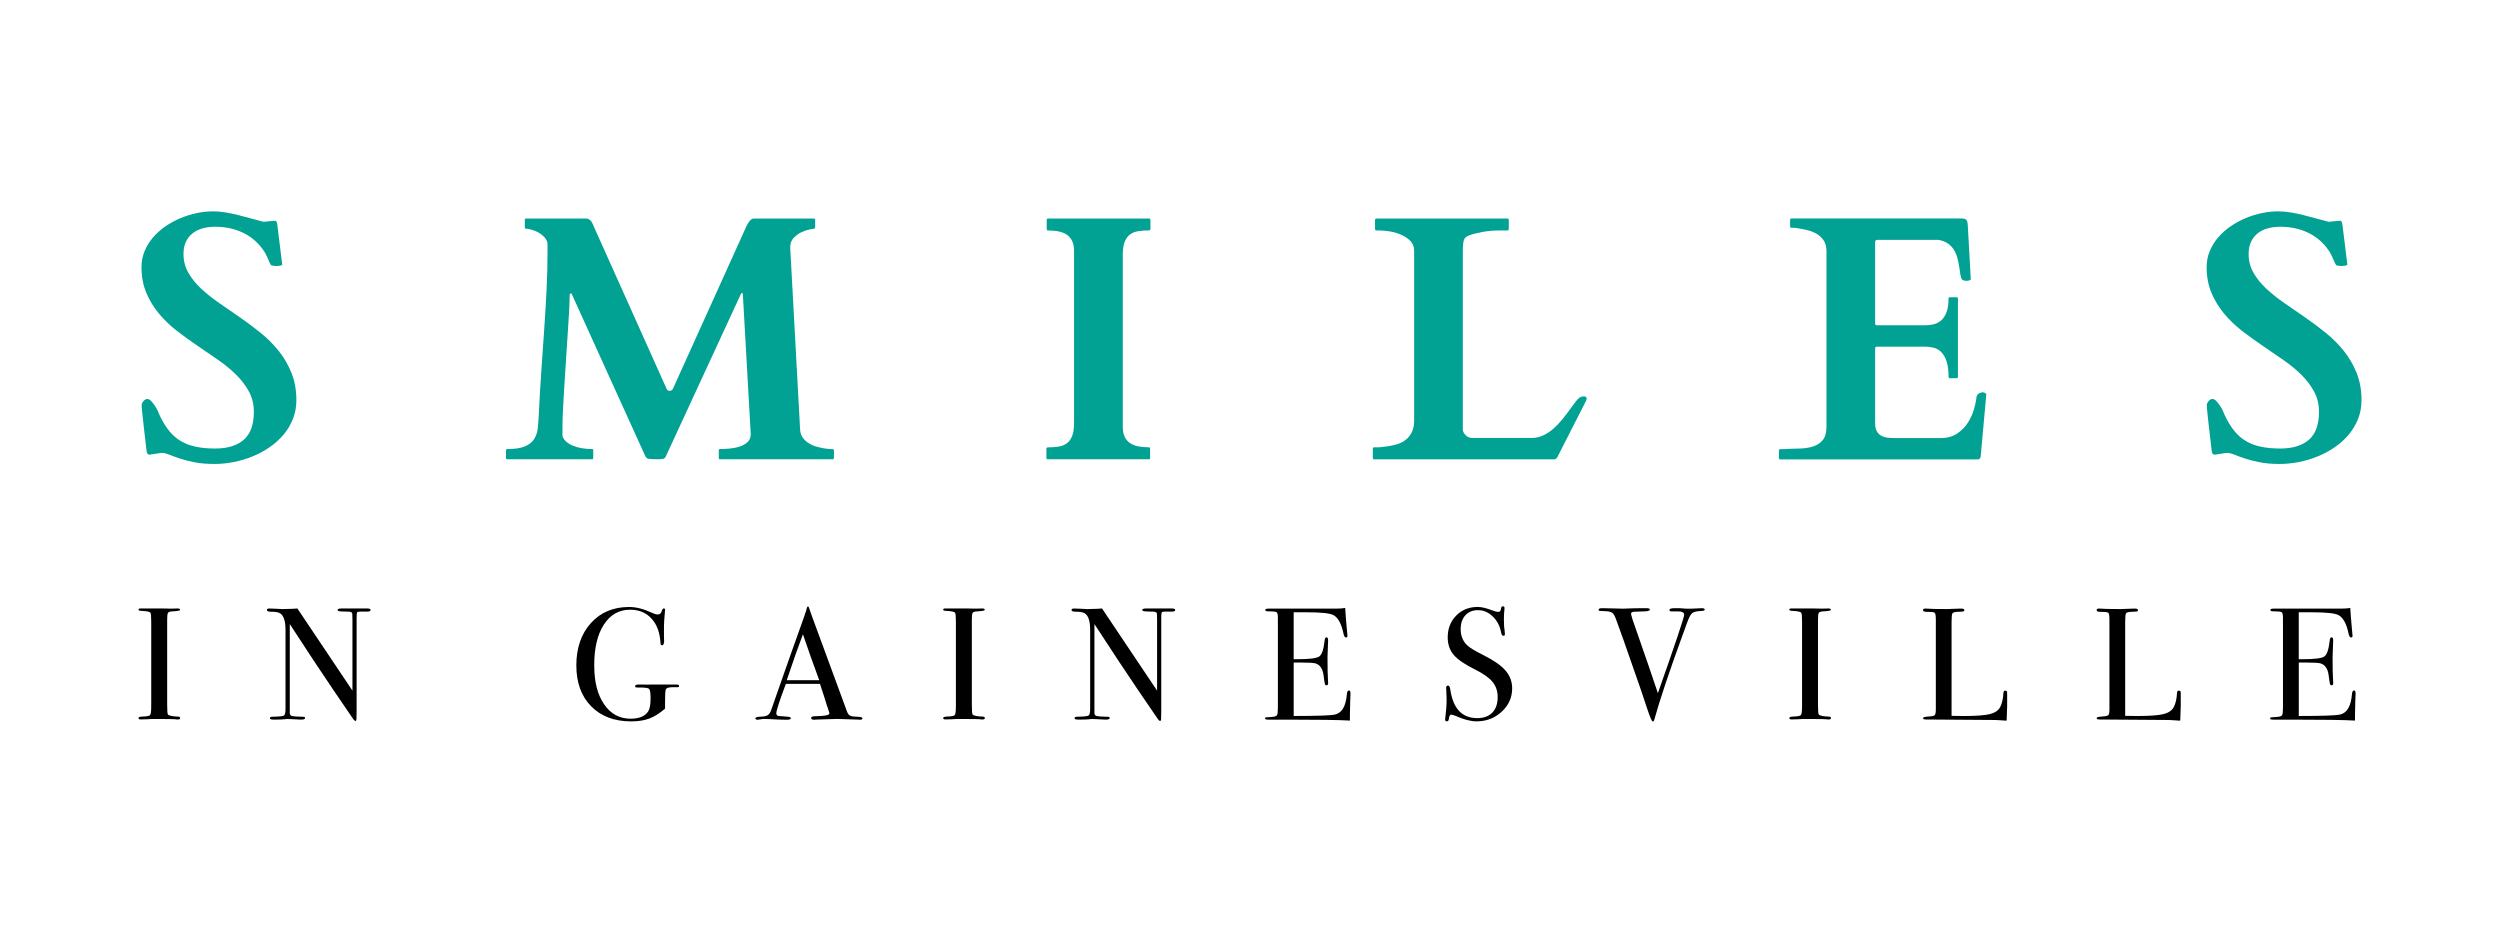
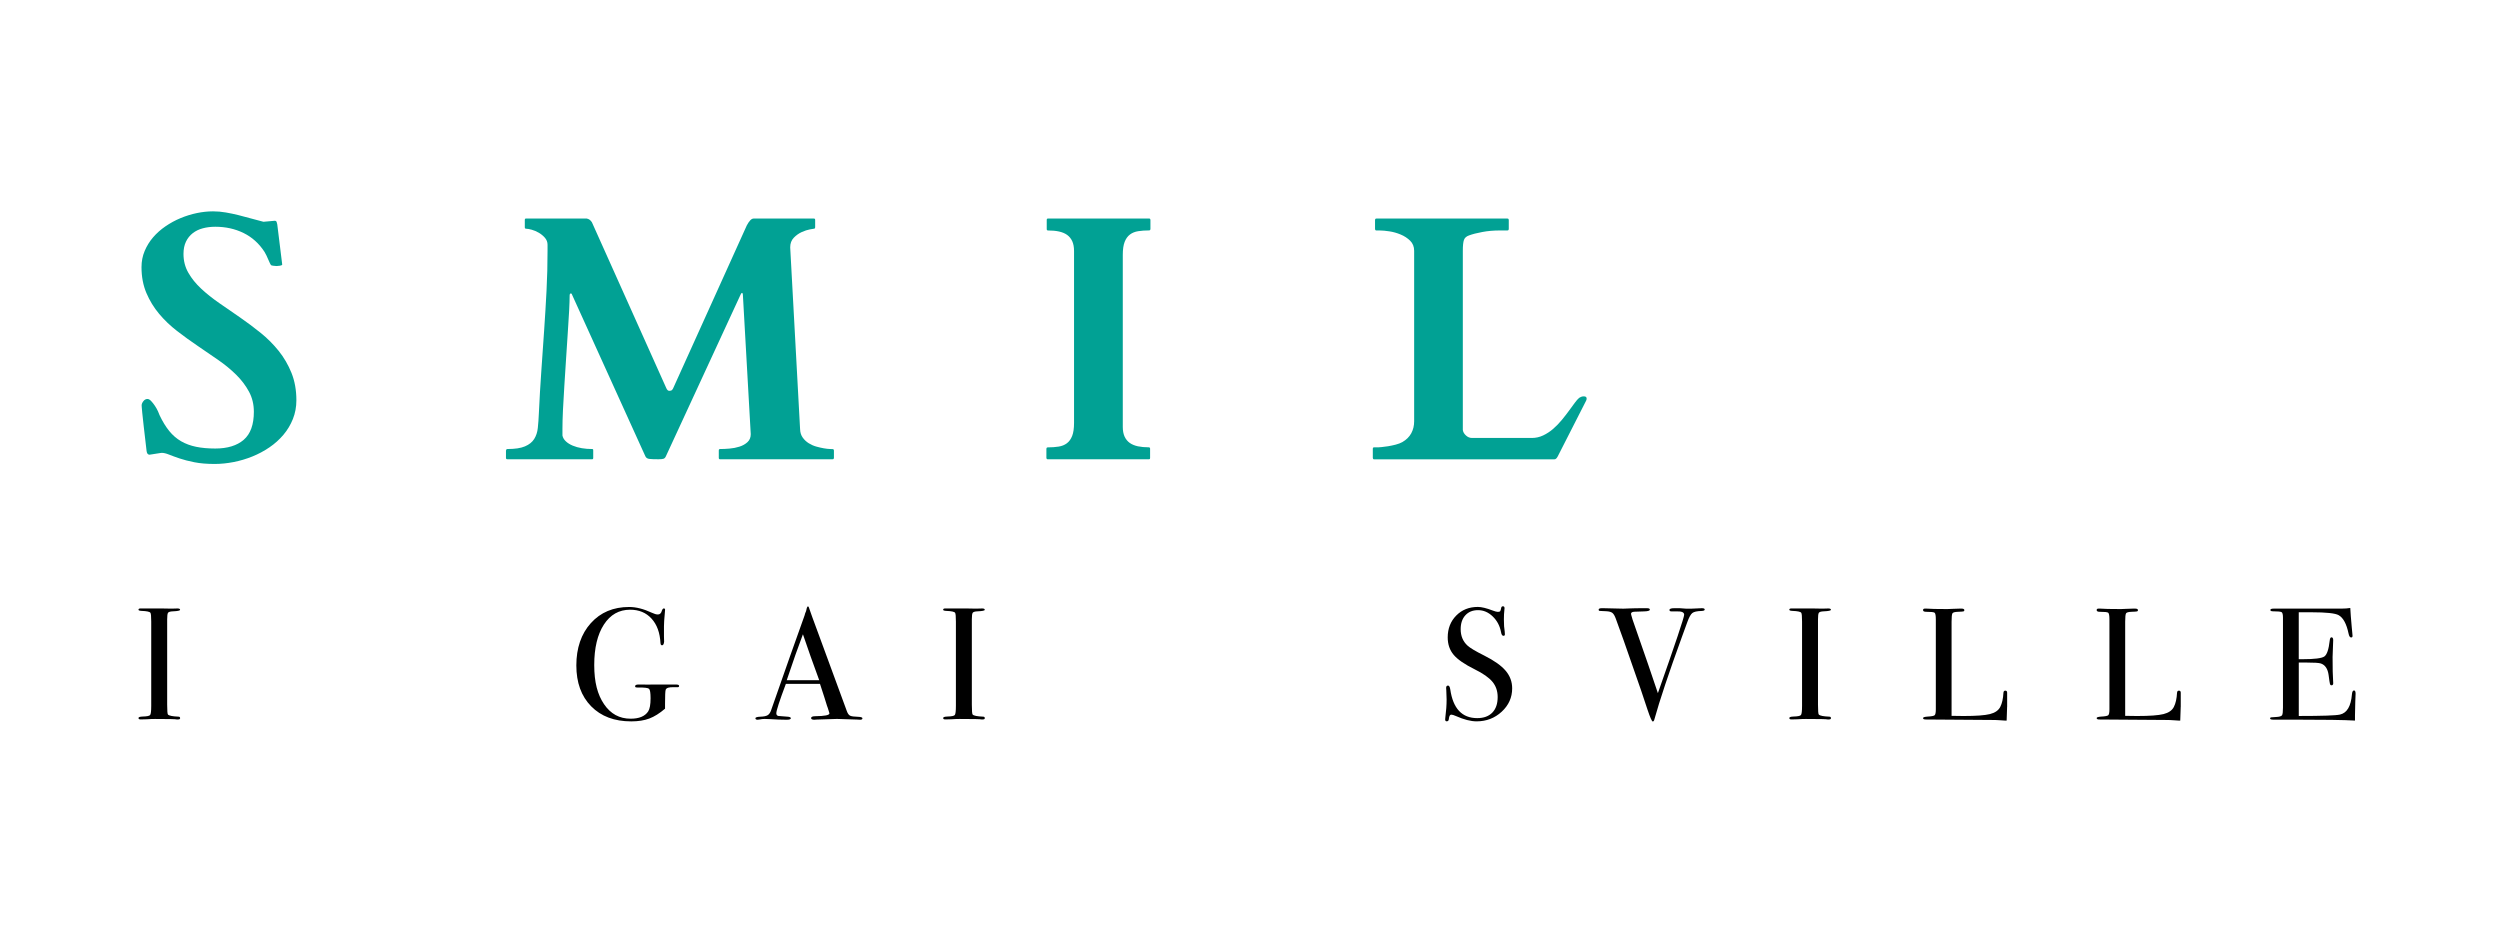
<svg xmlns="http://www.w3.org/2000/svg" id="Layer_1" data-name="Layer 1" viewBox="0 0 743.22 277.31">
  <defs>
    <style>
      .cls-1 {
        fill: #01a194;
      }
    </style>
  </defs>
  <g>
    <path d="M53.55,213.48c0,.27-.19.4-.57.4h-.47c-.19-.09-2.34-.14-6.45-.14-.79,0-1.58.03-2.37.09-.41.03-1.04.05-1.9.05-.41,0-.62-.14-.62-.43,0-.25.41-.4,1.23-.43,1.26-.03,2.01-.18,2.23-.45.22-.27.33-1.18.33-2.74v-25.03c0-1.55-.08-2.43-.24-2.62-.19-.32-1.07-.51-2.64-.57-.61-.03-.91-.14-.91-.34,0-.25.19-.38.57-.38h6.45c.48,0,1.4.02,2.77.05l1.82-.05c.51,0,.76.13.76.4,0,.24-.7.39-2.11.45-.8.03-1.29.17-1.47.43-.18.25-.26.92-.26,1.99v25.33c0,1.8.08,2.78.24,2.94.35.35,1.38.55,3.08.62.35,0,.52.13.52.4Z" />
-     <path d="M110.15,181.39c0,.32-.4.46-1.19.43h-1.9c-.51,0-.81.09-.9.26s-.14.7-.14,1.59v27.28c0,1.67-.02,2.65-.05,2.94-.03.28-.13.43-.28.43-.19,0-.41-.17-.66-.52l-6.06-8.88c-3.51-5.18-7.79-11.64-12.82-19.39v26.56c.03.41.27.67.72.79.45.11,1.52.18,3.21.21.42,0,.62.13.62.38,0,.32-.41.47-1.23.47-.28,0-1.19-.05-2.7-.14-.51-.03-1-.05-1.47-.05.03,0-.25.03-.83.09-.59.06-1.48.09-2.68.09h-.47c-.73,0-1.09-.14-1.09-.43s.32-.43.95-.43c1.87-.03,2.95-.15,3.25-.36.3-.21.45-.88.45-2.02v-23.42c0-2.63-.54-4.28-1.61-4.94-.51-.32-1.41-.48-2.7-.48-.82,0-1.23-.17-1.23-.5,0-.3.24-.45.71-.45.63,0,1.44.03,2.42.09.98.06,1.5.09,1.57.09.09,0,.54-.02,1.33-.05,1.04,0,2.06-.05,3.04-.14l16.37,24.43v-21.11c0-.98-.02-1.57-.05-1.78-.03-.21-.16-.36-.38-.47-.22-.11-.98-.17-2.28-.17-1.14,0-1.71-.14-1.71-.43,0-.32.38-.47,1.14-.47h7.64c.7,0,1.04.16,1.04.47Z" />
    <path d="M201.89,203.92c0,.25-.14.38-.43.38h-1.09c-1.45-.06-2.28.19-2.47.76-.13.38-.19,1.75-.19,4.11v1.51c-1.61,1.39-3.17,2.36-4.67,2.93-1.5.57-3.3.85-5.38.85-5,0-8.97-1.49-11.91-4.48-2.94-2.99-4.41-7.04-4.41-12.17s1.44-9.38,4.32-12.57c2.88-3.19,6.67-4.79,11.38-4.79,2.06,0,4.3.57,6.74,1.71.73.35,1.33.52,1.8.52.6,0,1-.38,1.19-1.14.16-.44.35-.66.57-.66.25,0,.38.13.38.38,0,.09-.03.43-.08,1-.17,1.8-.25,3.1-.25,3.89v3.08c.03,1.11.05,1.6.05,1.47-.06.76-.27,1.14-.62,1.14-.28,0-.44-.22-.47-.67-.16-3.08-1.04-5.5-2.66-7.27-1.61-1.76-3.73-2.64-6.36-2.64-3.29,0-5.89,1.47-7.8,4.42-1.91,2.95-2.87,6.96-2.87,12.04s.97,8.76,2.92,11.63c1.94,2.87,4.58,4.31,7.9,4.31,2.53,0,4.27-.72,5.22-2.17.47-.72.71-2.03.71-3.92,0-1.57-.15-2.5-.45-2.79-.3-.28-1.34-.41-3.11-.38-.44,0-.73-.02-.85-.07-.13-.05-.19-.15-.19-.31,0-.35.35-.52,1.04-.52h.85c.47.03,2.15.03,5.03,0h5.22c.63,0,.95.14.95.42Z" />
    <path d="M256.39,213.57c0,.27-.24.4-.71.4-.32,0-.6-.02-.85-.05l-6.02-.19-6.02.19c-.22.03-.46.05-.71.05-.63,0-.95-.17-.95-.5,0-.36.43-.55,1.28-.55,2.78-.03,4.17-.31,4.17-.84,0-.03-.03-.15-.1-.37l-.39-1.25-.24-.66c-.28-.98-.98-3.15-2.08-6.5h-10.14c-1.9,5.06-2.84,7.97-2.84,8.73,0,.44.19.71.57.81.09.03.89.09,2.37.19.92.03,1.38.19,1.38.47,0,.32-.41.47-1.23.47-1.46,0-3.15-.06-5.08-.19-.47-.03-.97-.05-1.47-.05s-1,.05-1.47.16c-.25.05-.46.08-.62.08-.44,0-.66-.14-.66-.43s.5-.44,1.49-.48c1-.03,1.72-.18,2.16-.45.44-.27.79-.78,1.04-1.55,4.07-11.68,7.38-21.05,9.93-28.13.07-.37.22-.79.44-1.26l.2-.87c.09-.35.22-.52.38-.52.09,0,.17.09.24.28.41,1.23,1.34,3.81,2.8,7.73,1.14,3.07,3.97,10.77,8.49,23.1.25.72.58,1.17.97,1.37.4.2,1.21.31,2.44.34.82.03,1.23.18,1.23.45ZM243.54,202.21c-.52-1.42-1.37-3.78-2.56-7.07l-2.28-6.58c-1.33,3.5-2.94,8.05-4.81,13.65h9.65Z" />
    <path d="M292.77,213.48c0,.27-.19.4-.57.4h-.47c-.19-.09-2.34-.14-6.45-.14-.79,0-1.58.03-2.37.09-.41.03-1.04.05-1.9.05-.41,0-.62-.14-.62-.43,0-.25.41-.4,1.23-.43,1.26-.03,2.01-.18,2.23-.45.22-.27.33-1.18.33-2.74v-25.03c0-1.55-.08-2.43-.24-2.62-.19-.32-1.07-.51-2.64-.57-.61-.03-.91-.14-.91-.34,0-.25.19-.38.57-.38h6.45c.48,0,1.4.02,2.77.05l1.82-.05c.51,0,.76.13.76.4,0,.24-.7.39-2.11.45-.8.03-1.29.17-1.47.43-.18.25-.26.92-.26,1.99v25.33c0,1.8.08,2.78.24,2.94.35.35,1.38.55,3.08.62.35,0,.52.13.52.4Z" />
-     <path d="M349.36,181.39c0,.32-.4.46-1.19.43h-1.9c-.51,0-.81.09-.9.26s-.14.7-.14,1.59v27.28c0,1.67-.02,2.65-.05,2.94-.03.28-.13.43-.28.43-.19,0-.41-.17-.66-.52l-6.06-8.88c-3.51-5.18-7.79-11.64-12.82-19.39v26.56c.03.41.27.67.72.79.45.11,1.52.18,3.21.21.42,0,.62.13.62.38,0,.32-.41.47-1.23.47-.28,0-1.19-.05-2.7-.14-.51-.03-1-.05-1.47-.05.03,0-.25.03-.83.09-.59.06-1.48.09-2.68.09h-.47c-.73,0-1.09-.14-1.09-.43s.32-.43.95-.43c1.87-.03,2.95-.15,3.25-.36.3-.21.45-.88.45-2.02v-23.42c0-2.63-.54-4.28-1.61-4.94-.51-.32-1.41-.48-2.7-.48-.82,0-1.23-.17-1.23-.5,0-.3.24-.45.71-.45.63,0,1.44.03,2.42.09.98.06,1.5.09,1.57.09.09,0,.54-.02,1.33-.05,1.04,0,2.06-.05,3.04-.14l16.37,24.43v-21.11c0-.98-.02-1.57-.05-1.78-.03-.21-.16-.36-.38-.47-.22-.11-.98-.17-2.28-.17-1.14,0-1.71-.14-1.71-.43,0-.32.38-.47,1.14-.47h7.64c.7,0,1.04.16,1.04.47Z" />
-     <path d="M401.49,206.25c0,.13-.03.9-.09,2.32-.06,1.42-.09,2.78-.09,4.08v1.57c-3.1-.19-9.23-.28-18.41-.28h-5.93c-.6,0-.9-.13-.9-.38,0-.17.09-.27.28-.3.09,0,.7-.04,1.8-.13.82-.06,1.32-.24,1.49-.52.17-.29.26-1.03.26-2.24v-26.74c0-.92-.13-1.47-.4-1.64-.27-.17-1.13-.26-2.59-.26-.51,0-.76-.13-.76-.4s.35-.4,1.04-.4h20.11c.95,0,1.82-.06,2.61-.19.06,1.36.21,3.24.43,5.64l.19,2.04c.03.16.05.36.05.62,0,.32-.14.47-.43.47-.35,0-.6-.4-.76-1.19-.6-2.86-1.58-4.68-2.94-5.44-1.01-.57-3.67-.86-7.97-.86h-3.89v13.95h1.14c3.54,0,5.7-.27,6.47-.81.77-.54,1.3-2.1,1.59-4.7.06-.66.24-1,.52-1,.35,0,.52.28.52.85s-.03,1.41-.09,2.51c-.06,1.11-.09,1.94-.09,2.51,0,3.38.05,5.71.15,6.97.03.32.04.59.04.81,0,.41-.17.62-.52.62-.22,0-.37-.13-.45-.4-.08-.27-.21-1.15-.4-2.63-.25-1.87-1.02-3.02-2.31-3.46-.57-.19-2.05-.28-4.44-.28h-2.12v15.89c6.96,0,11.04-.14,12.24-.42,2.09-.47,3.27-2.47,3.56-6,.06-.78.27-1.17.62-1.17.32,0,.47.33.47,1Z" />
    <path d="M449.55,204.63c0,2.72-1.04,5.04-3.11,6.95-2.07,1.91-4.56,2.87-7.47,2.87-1.71,0-3.75-.52-6.12-1.57-.63-.28-1.11-.43-1.42-.43-.38,0-.62.44-.71,1.31-.03.45-.24.68-.62.68-.32,0-.47-.19-.47-.57,0-.25.02-.44.05-.57.25-1.93.38-3.72.38-5.36,0-.32-.03-1.2-.09-2.66-.03-.19-.05-.44-.05-.76,0-.47.19-.71.57-.71.32,0,.54.38.66,1.15.82,5.68,3.49,8.53,8.02,8.53,1.93,0,3.42-.55,4.48-1.64,1.06-1.09,1.59-2.63,1.59-4.62,0-1.77-.51-3.28-1.54-4.53-1.03-1.25-2.79-2.49-5.29-3.72-3-1.49-5.09-2.92-6.26-4.32-1.17-1.39-1.76-3.11-1.76-5.17,0-2.62.85-4.79,2.54-6.5,1.69-1.71,3.83-2.56,6.43-2.56,1.07,0,2.56.36,4.46,1.09.66.25,1.15.38,1.47.38.35,0,.58-.06.69-.19.11-.13.21-.46.31-1,.06-.32.24-.47.52-.47.32,0,.47.19.47.57,0,.25-.02.44-.05.57-.09.76-.14,1.68-.14,2.75,0,1.52.08,2.72.24,3.61l.05.76c.03.35-.11.52-.43.52-.35,0-.59-.36-.71-1.09-.35-1.87-1.17-3.42-2.47-4.67-1.3-1.25-2.75-1.87-4.36-1.87s-2.84.51-3.77,1.52c-.93,1.01-1.4,2.39-1.4,4.13,0,2.02.68,3.65,2.04,4.89.76.7,2.4,1.68,4.93,2.94,2.97,1.49,5.11,3,6.4,4.53,1.3,1.53,1.94,3.28,1.94,5.24Z" />
    <path d="M506.8,181.2c0,.25-.3.4-.9.43-1.39.03-2.32.24-2.8.62-.47.38-.97,1.27-1.47,2.66l-1.61,4.42c-3.89,10.69-6.63,18.89-8.21,24.59-.09.38-.25.57-.47.57-.25,0-.78-1.19-1.57-3.56-1.42-4.33-2.53-7.59-3.32-9.77-.85-2.41-2.1-6-3.76-10.78l-2.31-6.39c-.32-.89-.66-1.48-1.04-1.78-.38-.3-1.01-.47-1.9-.5-1.04-.03-1.67-.06-1.87-.09-.21-.03-.31-.16-.31-.38,0-.28.32-.43.95-.43h.43c.57,0,1.56.02,2.96.07,1.41.05,2.41.07,3.01.07.16,0,.77-.02,1.83-.07,1.06-.05,2.57-.07,4.53-.07h.66c.57,0,.85.14.85.43,0,.32-.57.49-1.71.52l-2.89.1c-.66.03-1,.25-1,.64,0,.07.03.2.09.4l.37,1.29c.06.25,1.61,4.71,4.64,13.36.51,1.49,1.47,4.33,2.89,8.52,5.21-14.78,7.81-22.55,7.81-23.31s-.78-1.06-2.33-1h-1.47c-.38,0-.57-.14-.57-.42,0-.35.47-.53,1.42-.53h1.61c.88.09,1.53.14,1.94.14h1.52l3.13-.14c.57,0,.85.13.85.38Z" />
    <path d="M544.32,213.48c0,.27-.19.4-.57.4h-.47c-.19-.09-2.34-.14-6.45-.14-.79,0-1.58.03-2.37.09-.41.03-1.04.05-1.9.05-.41,0-.62-.14-.62-.43,0-.25.41-.4,1.23-.43,1.26-.03,2.01-.18,2.23-.45.22-.27.33-1.18.33-2.74v-25.03c0-1.55-.08-2.43-.24-2.62-.19-.32-1.07-.51-2.64-.57-.61-.03-.91-.14-.91-.34,0-.25.19-.38.57-.38h6.45c.48,0,1.4.02,2.77.05l1.82-.05c.51,0,.76.13.76.4,0,.24-.7.39-2.11.45-.8.03-1.29.17-1.47.43-.18.25-.26.92-.26,1.99v25.33c0,1.8.08,2.78.24,2.94.35.35,1.38.55,3.08.62.35,0,.52.13.52.4Z" />
    <path d="M596.69,210.14c0,.82-.05,2.18-.14,4.08h-.52c-.19,0-.65-.03-1.37-.09-.73-.06-1.55-.09-2.46-.09l-19.7-.14c-.54,0-.8-.14-.8-.43,0-.22.43-.36,1.28-.43,1.2-.06,1.92-.2,2.16-.4.24-.21.36-.8.36-1.78v-26.66c0-1.17-.12-1.85-.36-2.04-.24-.19-1.08-.28-2.54-.28-.6,0-.9-.17-.9-.52,0-.28.19-.43.57-.43h.43c1.04.09,3.11.14,6.21.14.28,0,.84-.02,1.66-.07.82-.05,1.5-.07,2.04-.07h.52c.57,0,.85.16.85.47,0,.19-.09.31-.26.36-.17.05-.72.09-1.64.12-.92.03-1.46.18-1.64.45-.17.27-.26,1.1-.26,2.49v27.99c.85.03,2.04.05,3.56.05,3.7,0,6.31-.19,7.83-.57,1.52-.38,2.55-1.09,3.08-2.13.54-1.04.85-2.45.95-4.22.03-.41.21-.62.55-.62.4,0,.58.24.55.71v4.13Z" />
    <path d="M648.3,210.14c0,.82-.05,2.18-.14,4.08h-.52c-.19,0-.65-.03-1.37-.09-.73-.06-1.55-.09-2.46-.09l-19.7-.14c-.54,0-.8-.14-.8-.43,0-.22.43-.36,1.28-.43,1.2-.06,1.92-.2,2.16-.4.24-.21.36-.8.36-1.78v-26.66c0-1.17-.12-1.85-.36-2.04-.24-.19-1.08-.28-2.54-.28-.6,0-.9-.17-.9-.52,0-.28.19-.43.57-.43h.43c1.04.09,3.11.14,6.21.14.28,0,.84-.02,1.66-.07.82-.05,1.5-.07,2.04-.07h.52c.57,0,.85.16.85.47,0,.19-.09.31-.26.36-.17.05-.72.09-1.64.12-.92.03-1.46.18-1.64.45-.17.27-.26,1.1-.26,2.49v27.99c.85.03,2.04.05,3.56.05,3.7,0,6.31-.19,7.83-.57,1.52-.38,2.55-1.09,3.08-2.13.54-1.04.85-2.45.95-4.22.03-.41.21-.62.55-.62.4,0,.58.24.55.71v4.13Z" />
    <path d="M700.29,206.25c0,.13-.03.9-.09,2.32-.06,1.42-.09,2.78-.09,4.08v1.57c-3.1-.19-9.23-.28-18.41-.28h-5.93c-.6,0-.9-.13-.9-.38,0-.17.09-.27.28-.3.09,0,.7-.04,1.8-.13.82-.06,1.32-.24,1.49-.52.17-.29.26-1.03.26-2.24v-26.74c0-.92-.13-1.47-.4-1.64-.27-.17-1.13-.26-2.59-.26-.51,0-.76-.13-.76-.4s.35-.4,1.04-.4h20.11c.95,0,1.82-.06,2.61-.19.06,1.36.21,3.24.43,5.64l.19,2.04c.03.16.05.36.05.62,0,.32-.14.47-.43.47-.35,0-.6-.4-.76-1.19-.6-2.86-1.58-4.68-2.94-5.44-1.01-.57-3.67-.86-7.97-.86h-3.89v13.95h1.14c3.54,0,5.7-.27,6.47-.81.77-.54,1.3-2.1,1.59-4.7.06-.66.24-1,.52-1,.35,0,.52.28.52.85s-.03,1.41-.09,2.51c-.06,1.11-.09,1.94-.09,2.51,0,3.38.05,5.71.15,6.97.03.32.04.59.04.81,0,.41-.17.62-.52.62-.22,0-.37-.13-.45-.4-.08-.27-.21-1.15-.4-2.63-.25-1.87-1.02-3.02-2.31-3.46-.57-.19-2.05-.28-4.44-.28h-2.12v15.89c6.96,0,11.04-.14,12.24-.42,2.09-.47,3.27-2.47,3.56-6,.06-.78.27-1.17.62-1.17.32,0,.47.33.47,1Z" />
  </g>
  <g>
    <path class="cls-1" d="M44.39,135.16c-.44,0-.71-.36-.81-1.07-.37-3.18-.66-5.65-.86-7.41-.2-1.76-.35-3.08-.43-3.96-.08-.88-.14-1.45-.15-1.7-.02-.25-.03-.43-.03-.53,0-.37.17-.78.51-1.22.34-.44.74-.66,1.22-.66.34,0,.7.2,1.09.61.39.41.76.88,1.12,1.42.36.54.66,1.08.91,1.62.25.54.41.93.48,1.17.88,1.86,1.84,3.43,2.87,4.7,1.03,1.27,2.21,2.28,3.53,3.05,1.32.76,2.81,1.31,4.47,1.65,1.66.34,3.55.51,5.69.51,3.62,0,6.44-.86,8.45-2.59,2.01-1.73,3.02-4.5,3.02-8.33,0-2.2-.48-4.2-1.45-5.99-.96-1.79-2.23-3.46-3.78-5-1.56-1.54-3.33-3-5.33-4.39-2-1.39-4.05-2.79-6.14-4.21-2.1-1.42-4.15-2.9-6.14-4.44-2-1.54-3.77-3.24-5.33-5.1-1.56-1.86-2.82-3.93-3.78-6.19-.96-2.27-1.45-4.82-1.45-7.67,0-1.73.31-3.33.94-4.82.63-1.49,1.46-2.84,2.51-4.06,1.05-1.22,2.28-2.31,3.68-3.27,1.4-.96,2.9-1.78,4.49-2.44,1.59-.66,3.21-1.16,4.85-1.5,1.64-.34,3.24-.51,4.8-.51,1.25,0,2.51.11,3.78.33,1.27.22,2.52.48,3.76.79,1.24.3,2.48.63,3.73.99,1.25.36,2.49.69,3.71.99l3.35-.3c.3,0,.5.13.58.38.08.25.14.48.18.69l1.47,11.93c0,.17-.22.29-.66.36-.44.07-.78.1-1.02.1-.2,0-.51-.03-.91-.08-.41-.05-.64-.11-.71-.18-.1-.1-.23-.31-.38-.63-.15-.32-.31-.68-.48-1.07-.17-.39-.35-.79-.53-1.19-.19-.41-.38-.76-.58-1.07-1.62-2.5-3.71-4.37-6.24-5.61-2.54-1.24-5.33-1.85-8.38-1.85-1.32,0-2.56.15-3.71.46-1.15.3-2.15.79-3,1.45-.85.66-1.52,1.5-2.01,2.51-.49,1.02-.74,2.23-.74,3.66,0,2.06.48,3.93,1.45,5.61.96,1.68,2.23,3.25,3.81,4.72,1.57,1.47,3.37,2.9,5.38,4.29,2.01,1.39,4.06,2.8,6.14,4.24,2.08,1.44,4.13,2.97,6.14,4.59,2.01,1.62,3.81,3.42,5.38,5.38,1.57,1.96,2.84,4.15,3.81,6.55.96,2.4,1.45,5.11,1.45,8.12,0,2-.35,3.86-1.04,5.58-.69,1.73-1.63,3.29-2.82,4.7-1.19,1.4-2.57,2.65-4.16,3.73-1.59,1.08-3.29,1.99-5.1,2.72-1.81.73-3.67,1.28-5.58,1.65-1.91.37-3.78.56-5.61.56-2.3,0-4.31-.17-6.02-.51-1.71-.34-3.18-.72-4.42-1.14-1.24-.42-2.28-.8-3.12-1.14-.85-.34-1.56-.51-2.13-.51-.2,0-.36.02-.46.05l-3.25.51Z" />
    <path class="cls-1" d="M150.45,133.89c0-.07.03-.15.08-.25.05-.1.16-.15.33-.15,2.23,0,3.97-.26,5.2-.79,1.24-.52,2.15-1.25,2.74-2.18.59-.93.96-2.04,1.09-3.33.13-1.29.24-2.67.3-4.16.2-4.37.45-8.61.74-12.72.29-4.11.57-8.16.84-12.13.27-3.98.51-7.91.71-11.8.2-3.89.3-7.8.3-11.73v-1.88c0-.78-.25-1.46-.76-2.06-.51-.59-1.11-1.09-1.8-1.5-.69-.41-1.4-.71-2.11-.91-.71-.2-1.27-.3-1.68-.3-.27,0-.41-.13-.41-.41v-2.23c0-.07.02-.15.05-.25.03-.1.15-.15.36-.15h17.97c.37.07.68.2.91.38.24.19.46.43.66.74l22.09,49.25c.24.58.54.86.91.86s.64-.08.81-.25.3-.39.41-.66l21.83-48.28c.34-.64.68-1.14,1.02-1.5.34-.36.68-.53,1.02-.53h17.87c.2,0,.32.05.36.15.03.1.05.19.05.25v2.23c0,.07-.03.15-.08.25s-.16.15-.33.15c-.07,0-.47.07-1.19.2-.73.14-1.52.4-2.39.79-.86.39-1.65.95-2.36,1.68-.71.73-1.07,1.68-1.07,2.87l2.94,54.07c.03.98.3,1.81.79,2.49.49.68,1.09,1.24,1.8,1.68.71.44,1.46.77,2.26.99.79.22,1.54.39,2.23.51.69.12,1.29.19,1.78.2.49.02.75.03.79.03.17,0,.28.05.33.15s.08.19.08.25v2.23c0,.07-.03.15-.08.25s-.16.15-.33.15h-33.41c-.27,0-.41-.13-.41-.41v-2.23c0-.27.13-.41.41-.41.81,0,1.73-.04,2.77-.13,1.03-.08,2.02-.28,2.97-.58.95-.3,1.74-.75,2.39-1.35.64-.59.96-1.38.96-2.36l-2.34-41.48c-.03-.34-.12-.51-.25-.51s-.27.15-.41.46l-22.24,48.13c-.17.37-.4.61-.69.71-.29.1-.79.15-1.5.15-1.22,0-2.12-.03-2.72-.1-.59-.07-.99-.34-1.19-.81l-21.63-47.67c-.1-.24-.18-.41-.23-.53-.05-.12-.14-.18-.28-.18-.24,0-.36.22-.36.66,0,1.02-.05,2.51-.15,4.47-.1,1.96-.24,4.17-.41,6.63-.17,2.45-.34,5.05-.51,7.79-.17,2.74-.34,5.4-.51,7.97-.17,2.57-.3,4.97-.41,7.18-.1,2.22-.15,4.04-.15,5.46v2.08c.13.64.47,1.22,1.02,1.73.54.51,1.22.93,2.03,1.27.81.34,1.71.59,2.69.76.98.17,2.01.25,3.1.25.17,0,.26.05.28.15.02.1.03.19.03.25v2.23c0,.27-.1.41-.3.41h-25.23c-.27,0-.41-.13-.41-.41v-2.23Z" />
    <path class="cls-1" d="M334.32,129.78c.36.78.86,1.4,1.52,1.88.66.47,1.47.81,2.44,1.02.96.2,2.04.3,3.22.3.27,0,.41.14.41.41v2.74c0,.1-.02.2-.05.28-.03.08-.15.13-.36.13h-30.01c-.17,0-.28-.05-.33-.15-.05-.1-.08-.19-.08-.25v-2.74c0-.07.03-.15.08-.25.05-.1.16-.15.33-.15,1.18,0,2.26-.08,3.22-.23s1.78-.48,2.46-.99c.68-.51,1.2-1.24,1.57-2.18.37-.95.56-2.23.56-3.86v-51.13c0-1.15-.18-2.11-.53-2.89-.36-.78-.86-1.4-1.52-1.88-.66-.47-1.47-.81-2.44-1.02s-2.04-.3-3.22-.3c-.27,0-.41-.13-.41-.41v-2.74c0-.27.13-.41.41-.41h30.01c.17,0,.28.05.33.15.05.1.08.19.08.25v2.74c0,.07-.03.15-.08.25s-.16.15-.33.15c-1.19,0-2.26.08-3.22.23-.96.15-1.79.48-2.46.99-.68.51-1.2,1.24-1.57,2.18-.37.95-.56,2.23-.56,3.86v51.13c0,1.15.18,2.12.53,2.89Z" />
    <path class="cls-1" d="M408.2,136.38c-.05-.1-.08-.19-.08-.25v-2.74c0-.07.02-.15.05-.25.03-.1.15-.15.36-.15h1.22c.1,0,.43-.03.99-.08.56-.05,1.2-.13,1.93-.25.73-.12,1.48-.28,2.26-.48.78-.2,1.44-.46,1.98-.76,1.18-.68,2.06-1.55,2.64-2.61.58-1.07.86-2.26.86-3.58v-50.67c0-1.22-.4-2.22-1.19-3-.8-.78-1.74-1.4-2.84-1.85-1.1-.46-2.22-.77-3.35-.94-1.13-.17-2.04-.25-2.72-.25h-1.12c-.17,0-.28-.06-.33-.18-.05-.12-.08-.19-.08-.23v-2.74c0-.07.03-.15.08-.25.05-.1.16-.15.33-.15h38.94c.17,0,.28.05.33.15.05.1.08.19.08.25v2.74c0,.07-.03.15-.08.25-.05.1-.16.15-.33.15h-2.18c-1.9,0-3.66.15-5.28.46-1.62.3-2.94.64-3.96,1.02-.78.27-1.28.72-1.5,1.35-.22.63-.33,1.7-.33,3.22v53.26c.07.58.37,1.12.91,1.62.54.51,1.15.76,1.83.76h17.77c1.18,0,2.31-.25,3.38-.76,1.07-.51,2.06-1.16,2.97-1.95.91-.79,1.76-1.67,2.54-2.61.78-.95,1.49-1.86,2.13-2.74.64-.88,1.22-1.67,1.73-2.36.51-.69.95-1.19,1.32-1.5.17-.1.36-.2.58-.3.22-.1.48-.15.79-.15.58,0,.86.22.86.66,0,.2-.05.41-.15.61l-8.43,16.55c-.14.27-.29.49-.46.66s-.37.25-.61.25h-53.51c-.17,0-.28-.05-.33-.15Z" />
-     <path class="cls-1" d="M528.86,133.94s.02-.11.05-.23c.03-.12.15-.18.36-.18h1.12c1.42-.1,2.88-.16,4.37-.18,1.49-.02,2.84-.2,4.06-.56,1.22-.36,2.22-.98,3-1.88.78-.9,1.17-2.29,1.17-4.19v-51.99c0-1.32-.27-2.39-.81-3.22-.54-.83-1.25-1.5-2.13-2.01-.88-.51-1.88-.89-3-1.14-1.12-.25-2.25-.46-3.4-.63h-1.07c-.17,0-.28-.05-.33-.15s-.08-.19-.08-.25v-1.98c0-.07.03-.15.08-.25.05-.1.16-.15.33-.15h50.57c.61,0,1.05.11,1.32.33.27.22.44.7.51,1.45l.91,16.25c0,.17-.14.3-.43.38-.29.08-.55.13-.79.13-.27,0-.54-.03-.81-.1-.27-.07-.46-.17-.56-.3-.24-.34-.41-.84-.51-1.5-.1-.66-.21-1.4-.33-2.21-.12-.81-.29-1.66-.51-2.54-.22-.88-.55-1.69-.99-2.44-.44-.74-1.04-1.4-1.8-1.95-.76-.56-1.74-.94-2.92-1.14h-18.13c-.44,0-.66.22-.66.66v24.22c0,.34.17.51.51.51h14.52c.85,0,1.68-.11,2.51-.33.83-.22,1.56-.62,2.18-1.19.63-.58,1.13-1.38,1.52-2.41.39-1.03.58-2.36.58-3.99,0-.27.13-.41.41-.41h1.98c.27,0,.41.14.41.41v23.25c0,.17-.05.28-.15.33-.1.05-.19.08-.25.08h-1.98c-.17,0-.28-.05-.33-.15s-.08-.19-.08-.25c0-1.9-.2-3.43-.58-4.59-.39-1.17-.91-2.08-1.55-2.74-.64-.66-1.38-1.1-2.21-1.32-.83-.22-1.7-.33-2.61-.33h-14.37c-.34,0-.51.17-.51.51v22.19c0,.98.15,1.77.46,2.36.3.59.72,1.04,1.24,1.35.52.3,1.12.51,1.8.61.68.1,1.39.15,2.13.15h13.86c1.96,0,3.6-.45,4.92-1.35,1.32-.9,2.39-1.99,3.2-3.27.81-1.29,1.41-2.62,1.8-4.01.39-1.39.63-2.57.74-3.55.07-.44.29-.79.66-1.04.37-.25.79-.38,1.27-.38.17,0,.37.07.61.2.24.14.36.29.36.46l-1.68,18.58c-.07.17-.16.33-.28.48-.12.15-.26.23-.43.23h-58.84c-.2,0-.32-.06-.36-.18-.03-.12-.05-.19-.05-.23v-2.18Z" />
-     <path class="cls-1" d="M658.33,135.16c-.44,0-.71-.36-.81-1.07-.37-3.18-.66-5.65-.86-7.41-.2-1.76-.35-3.08-.43-3.96-.08-.88-.14-1.45-.15-1.7-.02-.25-.03-.43-.03-.53,0-.37.17-.78.51-1.22.34-.44.74-.66,1.22-.66.34,0,.7.2,1.09.61.39.41.76.88,1.12,1.42.36.54.66,1.08.91,1.62.25.54.41.93.48,1.17.88,1.86,1.84,3.43,2.87,4.7,1.03,1.27,2.21,2.28,3.53,3.05,1.32.76,2.81,1.31,4.47,1.65,1.66.34,3.55.51,5.69.51,3.62,0,6.44-.86,8.45-2.59,2.01-1.73,3.02-4.5,3.02-8.33,0-2.2-.48-4.2-1.45-5.99-.96-1.79-2.23-3.46-3.78-5-1.56-1.54-3.33-3-5.33-4.39-2-1.39-4.04-2.79-6.14-4.21-2.1-1.42-4.15-2.9-6.14-4.44-2-1.54-3.77-3.24-5.33-5.1-1.56-1.86-2.82-3.93-3.78-6.19-.96-2.27-1.45-4.82-1.45-7.67,0-1.73.31-3.33.94-4.82.63-1.49,1.46-2.84,2.51-4.06,1.05-1.22,2.28-2.31,3.68-3.27,1.4-.96,2.9-1.78,4.49-2.44,1.59-.66,3.21-1.16,4.85-1.5,1.64-.34,3.24-.51,4.8-.51,1.25,0,2.51.11,3.78.33,1.27.22,2.52.48,3.76.79,1.24.3,2.48.63,3.73.99,1.25.36,2.49.69,3.71.99l3.35-.3c.3,0,.5.13.58.38.08.25.14.48.18.69l1.47,11.93c0,.17-.22.29-.66.36-.44.07-.78.1-1.02.1-.2,0-.51-.03-.91-.08-.41-.05-.64-.11-.71-.18-.1-.1-.23-.31-.38-.63-.15-.32-.31-.68-.48-1.07-.17-.39-.35-.79-.53-1.19-.19-.41-.38-.76-.58-1.07-1.62-2.5-3.71-4.37-6.24-5.61-2.54-1.24-5.33-1.85-8.38-1.85-1.32,0-2.56.15-3.71.46-1.15.3-2.15.79-3,1.45-.85.66-1.52,1.5-2.01,2.51-.49,1.02-.74,2.23-.74,3.66,0,2.06.48,3.93,1.45,5.61.96,1.68,2.23,3.25,3.81,4.72,1.57,1.47,3.37,2.9,5.38,4.29,2.01,1.39,4.06,2.8,6.14,4.24,2.08,1.44,4.13,2.97,6.14,4.59,2.01,1.62,3.81,3.42,5.38,5.38,1.57,1.96,2.84,4.15,3.81,6.55.96,2.4,1.45,5.11,1.45,8.12,0,2-.35,3.86-1.04,5.58-.69,1.73-1.63,3.29-2.82,4.7-1.19,1.4-2.57,2.65-4.16,3.73-1.59,1.08-3.29,1.99-5.1,2.72-1.81.73-3.67,1.28-5.58,1.65-1.91.37-3.78.56-5.61.56-2.3,0-4.31-.17-6.02-.51-1.71-.34-3.18-.72-4.42-1.14-1.24-.42-2.28-.8-3.12-1.14-.85-.34-1.56-.51-2.13-.51-.2,0-.36.02-.46.05l-3.25.51Z" />
  </g>
</svg>